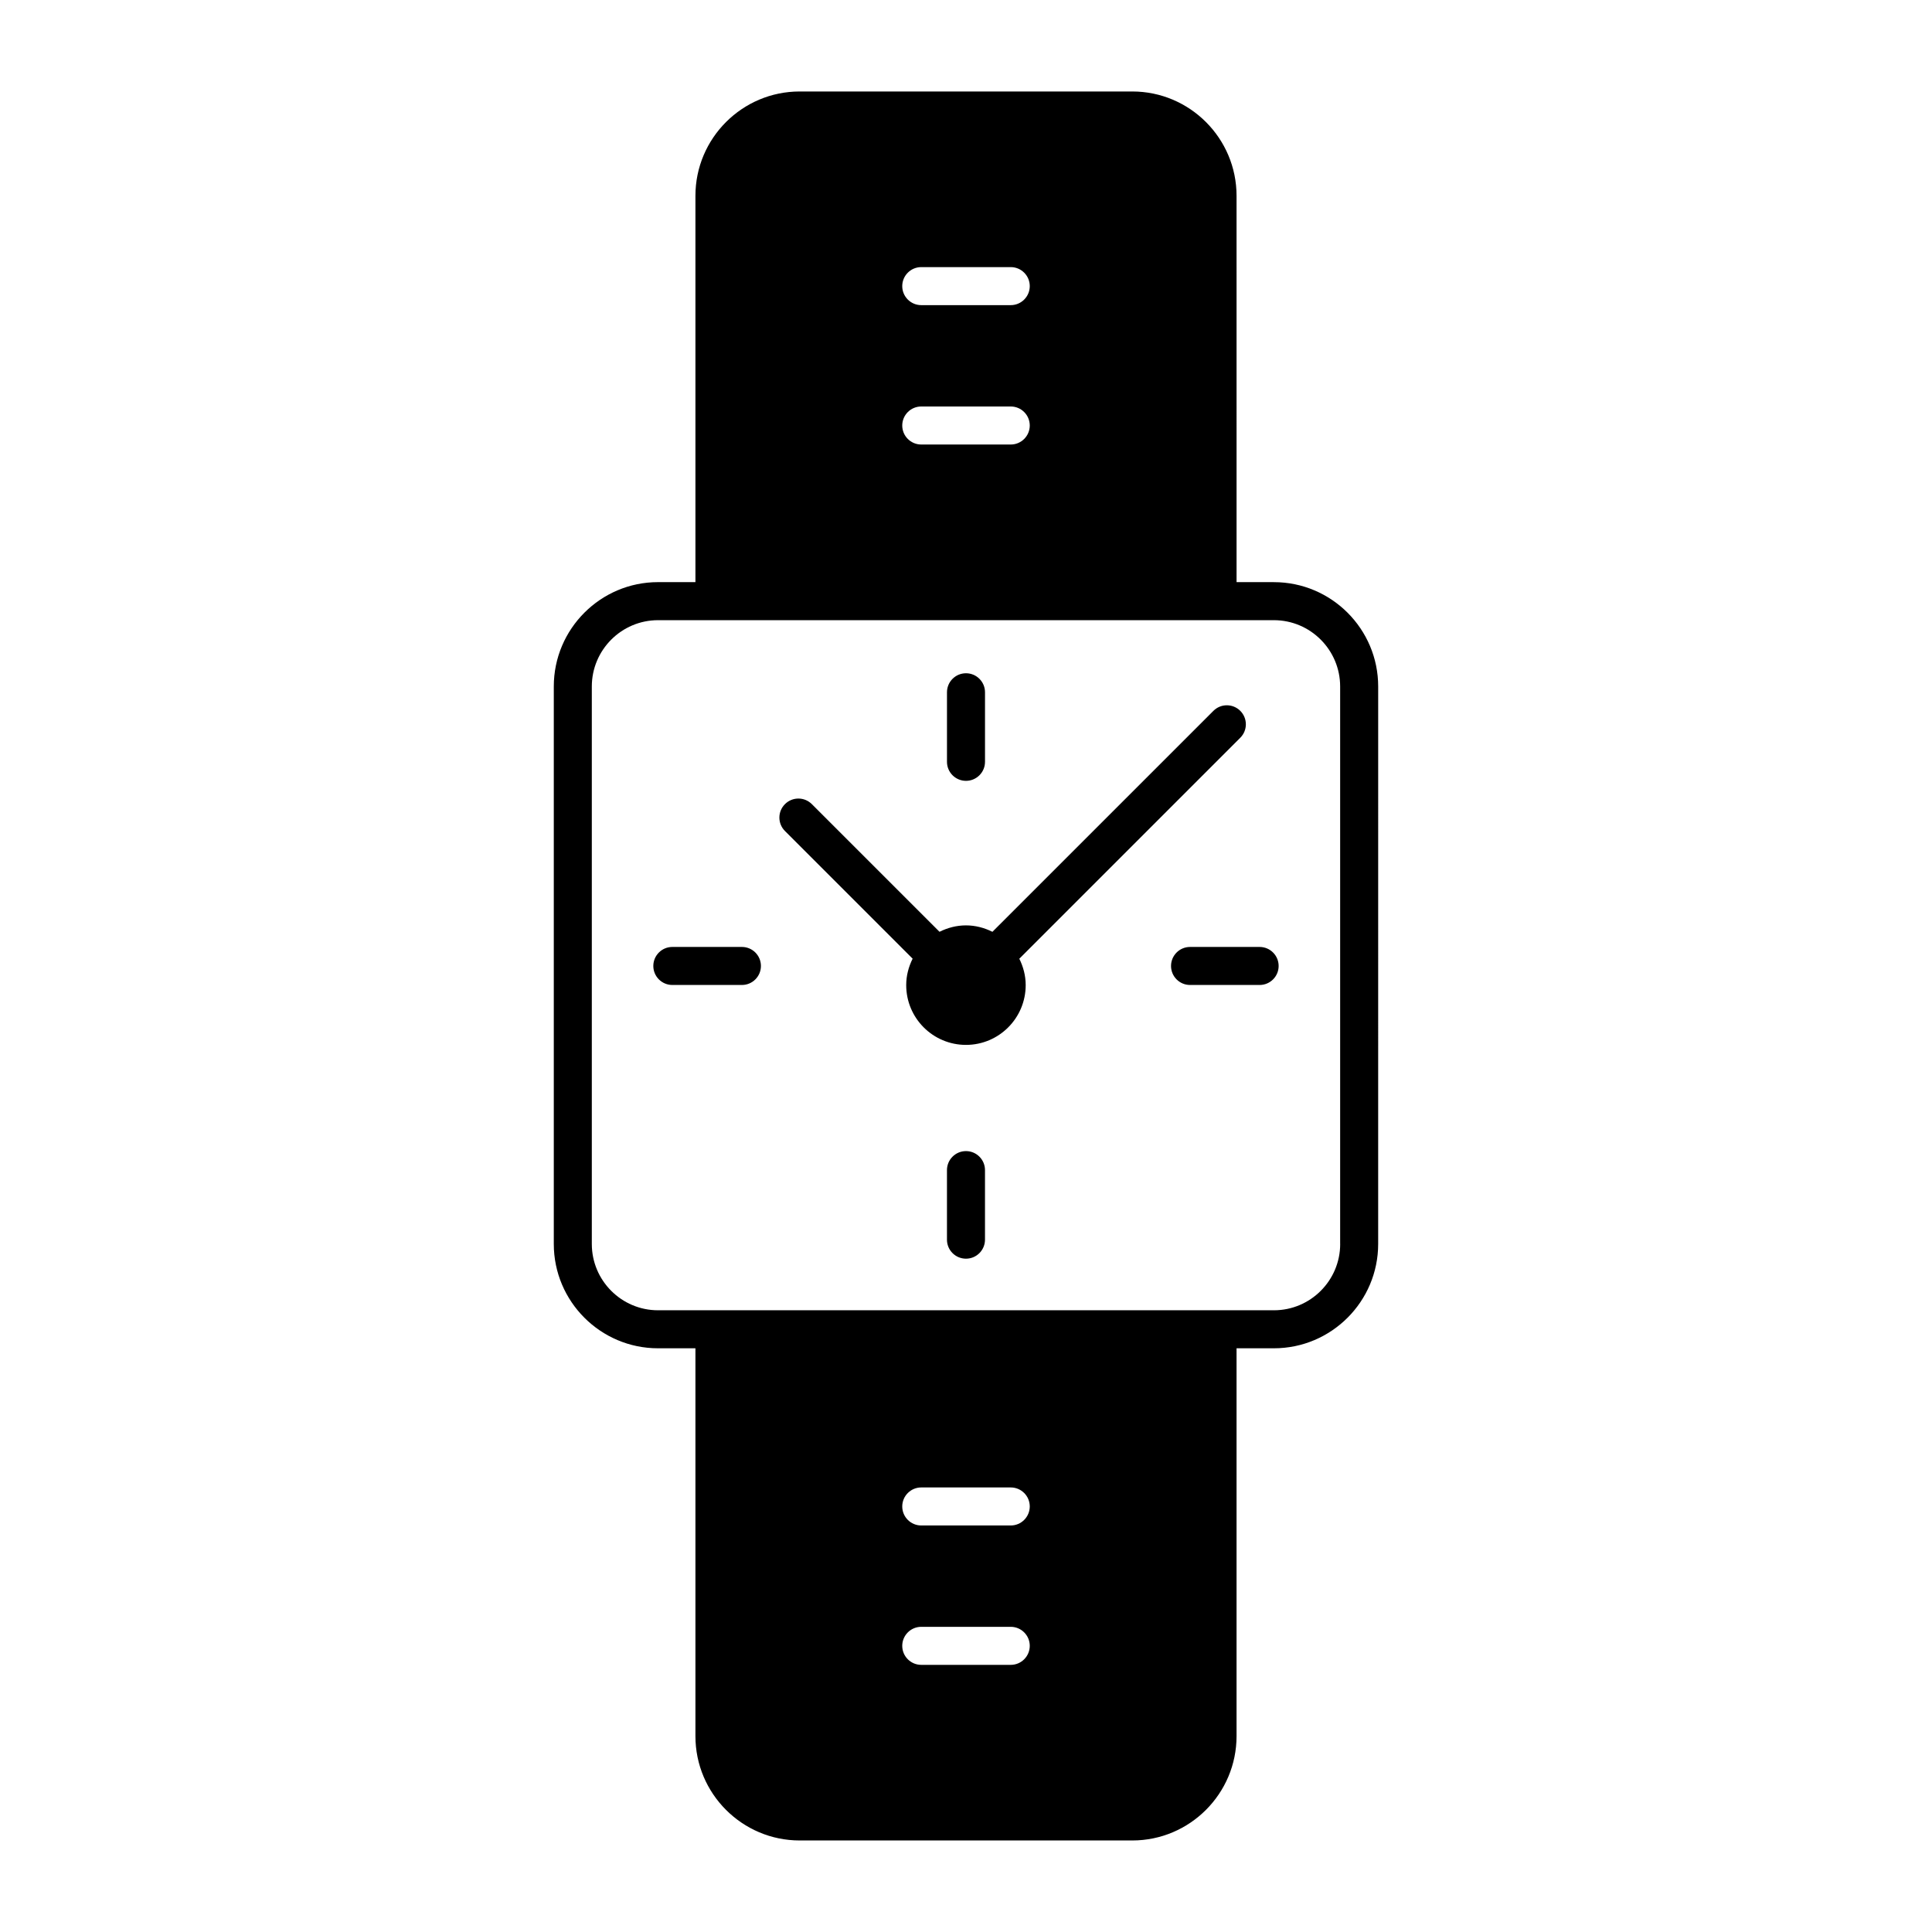
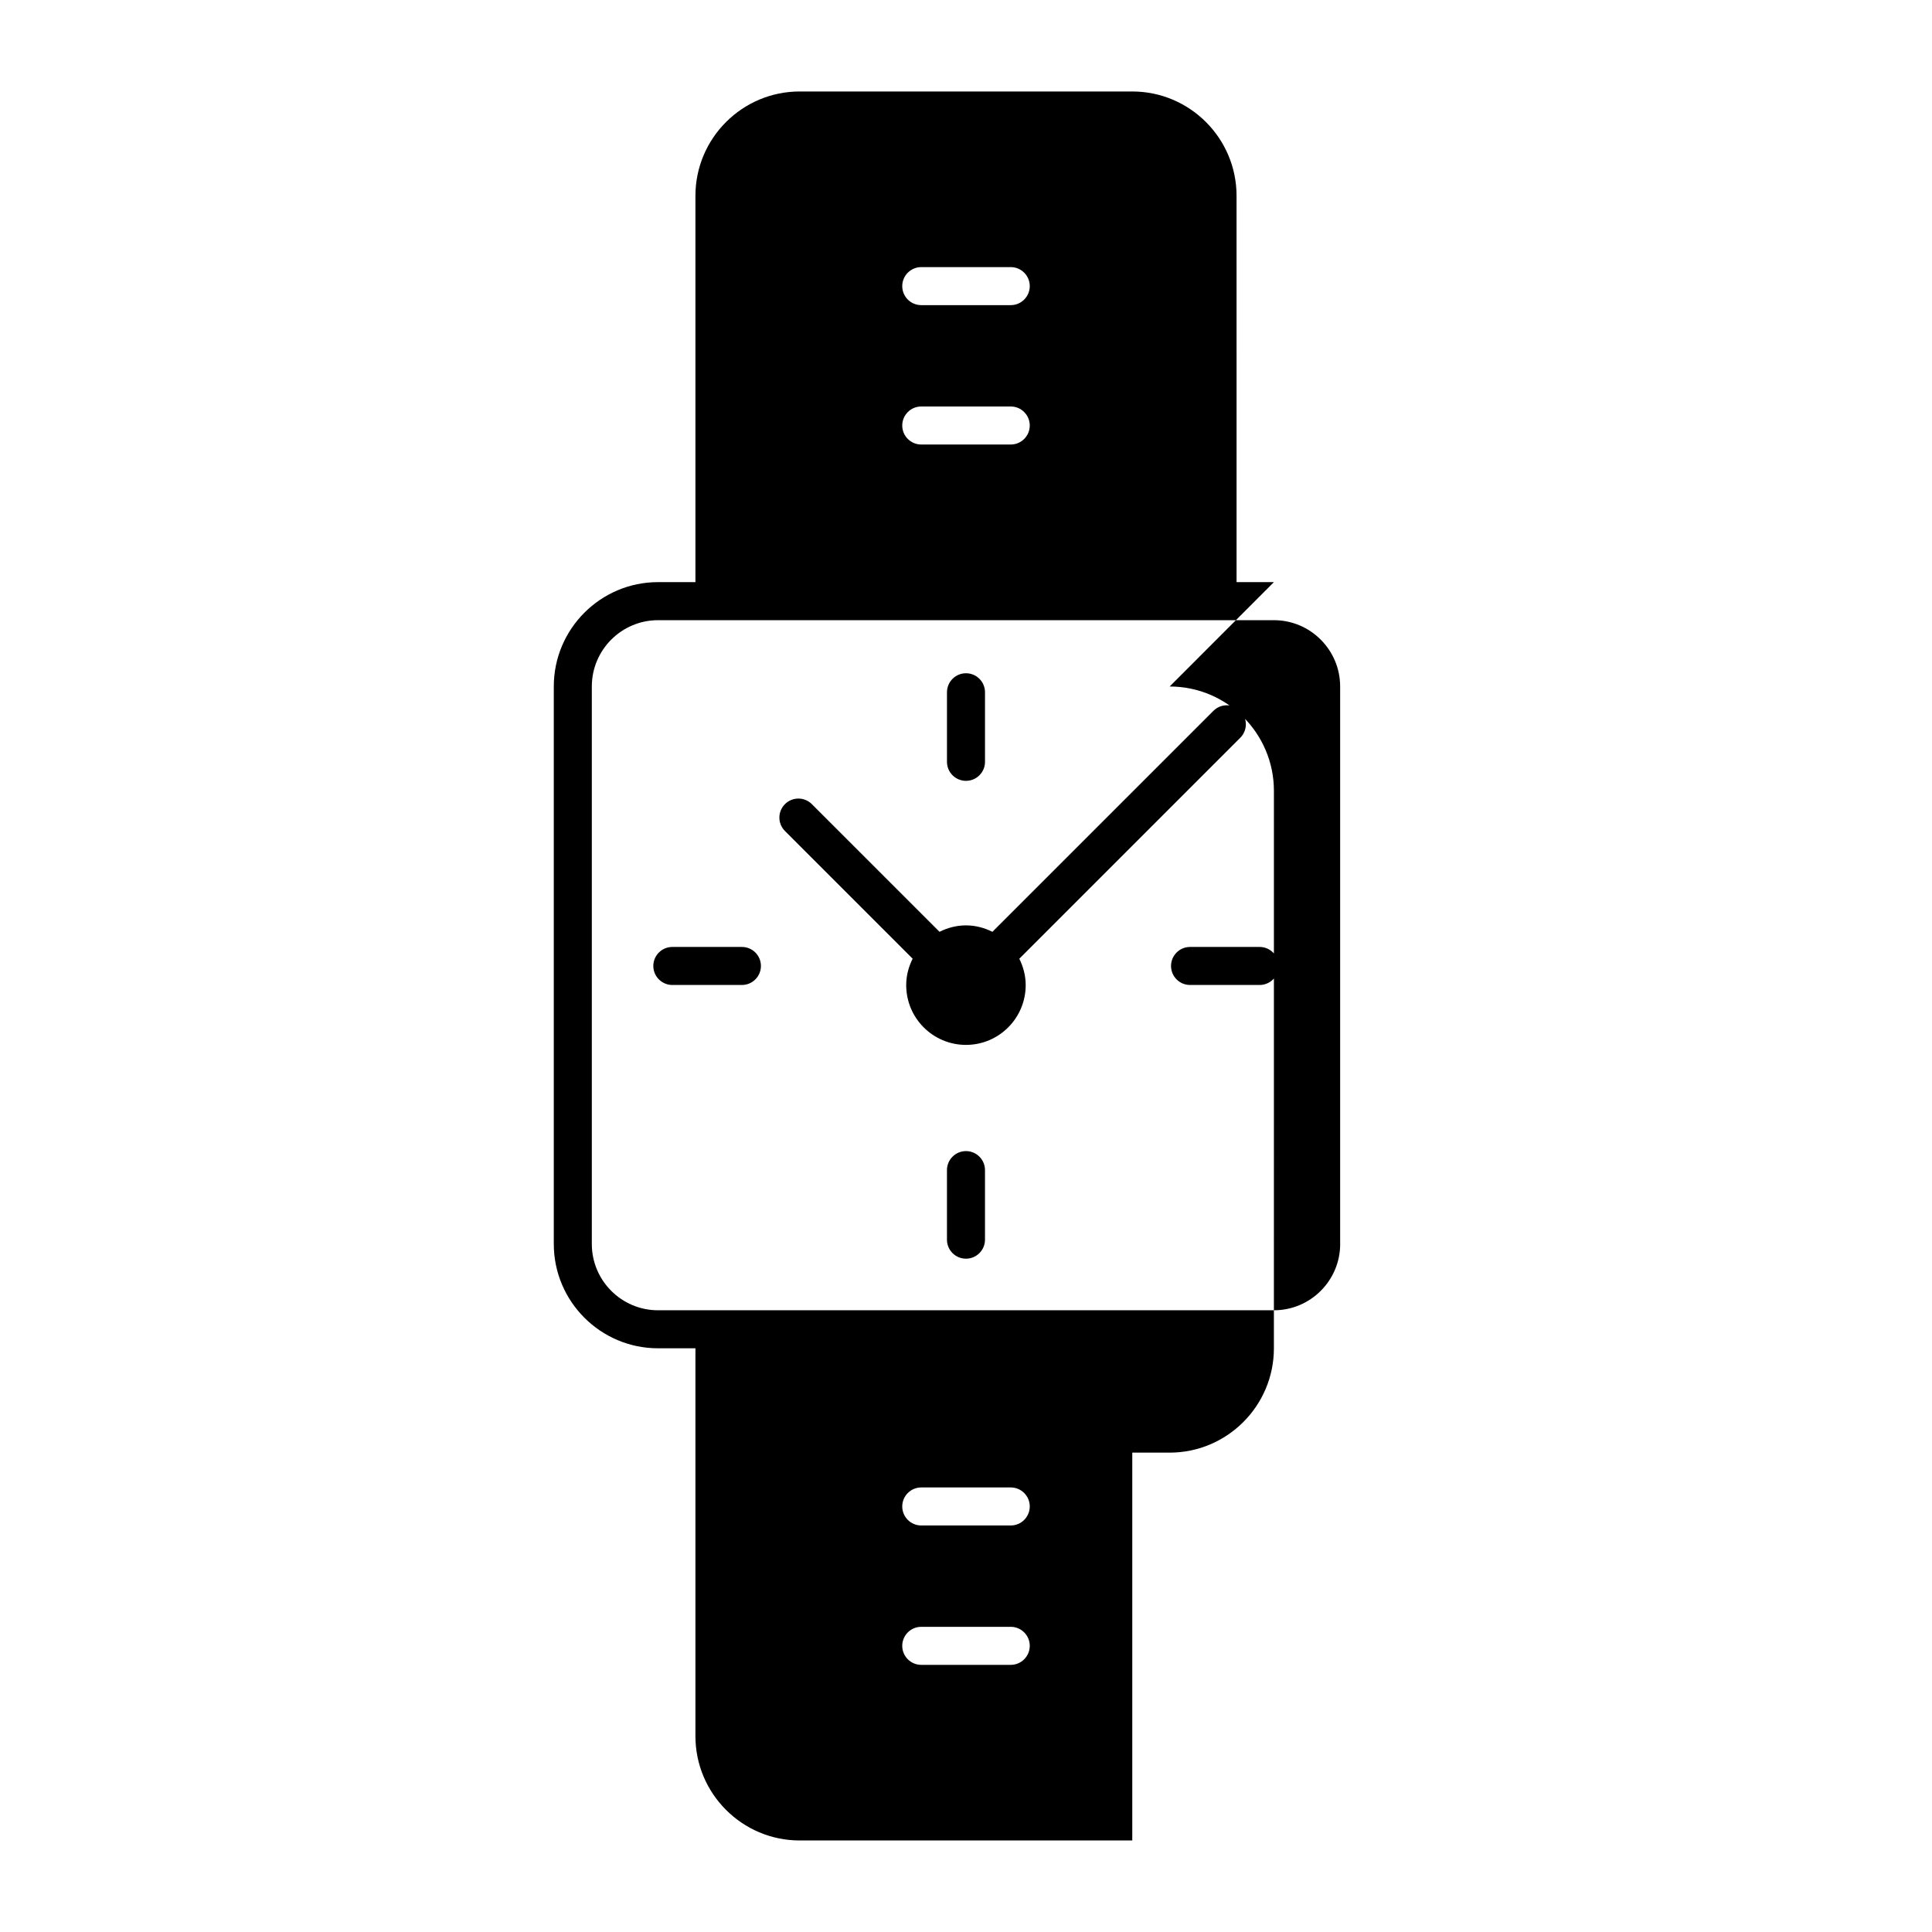
<svg xmlns="http://www.w3.org/2000/svg" fill="#000000" width="800px" height="800px" version="1.1" viewBox="144 144 512 512">
-   <path d="m481.6 298.27h-9.898l-0.004-102.38c0-15.246-12.398-27.648-27.633-27.648h-88.141c-15.234 0-27.629 12.402-27.629 27.648v102.38h-9.91c-15.23 0-27.625 12.402-27.625 27.652v147.74c0 15.246 12.395 27.648 27.625 27.648h9.91v102.78c0 15.25 12.395 27.652 27.629 27.652h88.141c15.234 0 27.633-12.402 27.633-27.652v-102.78h9.898c15.234 0 27.633-12.402 27.633-27.648l0.004-147.73c0.004-15.25-12.395-27.656-27.633-27.656zm-93.457-83.484h23.715c2.781 0 5.039 2.258 5.039 5.039s-2.258 5.039-5.039 5.039h-23.715c-2.781 0-5.039-2.258-5.039-5.039s2.258-5.039 5.039-5.039zm0 36.938h23.715c2.781 0 5.039 2.258 5.039 5.039s-2.258 5.039-5.039 5.039h-23.715c-2.781 0-5.039-2.258-5.039-5.039s2.258-5.039 5.039-5.039zm23.715 333.48h-23.715c-2.781 0-5.039-2.258-5.039-5.039s2.258-5.039 5.039-5.039h23.715c2.781 0 5.039 2.258 5.039 5.039-0.004 2.785-2.258 5.039-5.039 5.039zm0-36.938h-23.715c-2.781 0-5.039-2.258-5.039-5.039s2.258-5.039 5.039-5.039h23.715c2.781 0 5.039 2.258 5.039 5.039-0.004 2.781-2.258 5.039-5.039 5.039zm87.305-74.605c0 9.688-7.875 17.574-17.559 17.574h-163.22c-9.68 0-17.547-7.883-17.547-17.574v-147.73c0-9.691 7.875-17.578 17.547-17.578h163.21c9.684 0 17.559 7.883 17.559 17.578v147.73zm-153.51-73.672c0 2.781-2.258 5.039-5.039 5.039h-18.438c-2.781 0-5.039-2.258-5.039-5.039s2.258-5.039 5.039-5.039h18.438c2.789 0.004 5.039 2.258 5.039 5.039zm137.2 0c0 2.781-2.258 5.039-5.039 5.039h-18.438c-2.781 0-5.039-2.258-5.039-5.039s2.258-5.039 5.039-5.039h18.438c2.781 0.004 5.039 2.258 5.039 5.039zm-77.82 54.102v18.434c0 2.781-2.258 5.039-5.039 5.039s-5.039-2.258-5.039-5.039v-18.434c0-2.781 2.258-5.039 5.039-5.039 2.785 0 5.039 2.258 5.039 5.039zm-10.074-108.2v-18.434c0-2.781 2.258-5.039 5.039-5.039s5.039 2.258 5.039 5.039v18.434c0 2.781-2.258 5.039-5.039 5.039s-5.039-2.258-5.039-5.039zm19.168 52.18c1.047 2.117 1.691 4.469 1.691 6.992 0 8.746-7.082 15.844-15.828 15.844-8.746 0-15.836-7.094-15.836-15.844 0-2.523 0.645-4.883 1.703-7.004l-33.836-33.832c-1.969-1.969-1.969-5.152 0-7.125 1.969-1.969 5.152-1.969 7.125 0l33.836 33.832c2.121-1.055 4.481-1.699 7.008-1.699 2.527 0 4.891 0.648 7.012 1.703l58.562-58.555c1.969-1.969 5.152-1.969 7.125 0 1.969 1.969 1.969 5.16 0 7.125z" />
+   <path d="m481.6 298.27h-9.898l-0.004-102.38c0-15.246-12.398-27.648-27.633-27.648h-88.141c-15.234 0-27.629 12.402-27.629 27.648v102.38h-9.91c-15.23 0-27.625 12.402-27.625 27.652v147.74c0 15.246 12.395 27.648 27.625 27.648h9.91v102.78c0 15.25 12.395 27.652 27.629 27.652h88.141v-102.78h9.898c15.234 0 27.633-12.402 27.633-27.648l0.004-147.73c0.004-15.25-12.395-27.656-27.633-27.656zm-93.457-83.484h23.715c2.781 0 5.039 2.258 5.039 5.039s-2.258 5.039-5.039 5.039h-23.715c-2.781 0-5.039-2.258-5.039-5.039s2.258-5.039 5.039-5.039zm0 36.938h23.715c2.781 0 5.039 2.258 5.039 5.039s-2.258 5.039-5.039 5.039h-23.715c-2.781 0-5.039-2.258-5.039-5.039s2.258-5.039 5.039-5.039zm23.715 333.48h-23.715c-2.781 0-5.039-2.258-5.039-5.039s2.258-5.039 5.039-5.039h23.715c2.781 0 5.039 2.258 5.039 5.039-0.004 2.785-2.258 5.039-5.039 5.039zm0-36.938h-23.715c-2.781 0-5.039-2.258-5.039-5.039s2.258-5.039 5.039-5.039h23.715c2.781 0 5.039 2.258 5.039 5.039-0.004 2.781-2.258 5.039-5.039 5.039zm87.305-74.605c0 9.688-7.875 17.574-17.559 17.574h-163.22c-9.68 0-17.547-7.883-17.547-17.574v-147.73c0-9.691 7.875-17.578 17.547-17.578h163.21c9.684 0 17.559 7.883 17.559 17.578v147.73zm-153.51-73.672c0 2.781-2.258 5.039-5.039 5.039h-18.438c-2.781 0-5.039-2.258-5.039-5.039s2.258-5.039 5.039-5.039h18.438c2.789 0.004 5.039 2.258 5.039 5.039zm137.2 0c0 2.781-2.258 5.039-5.039 5.039h-18.438c-2.781 0-5.039-2.258-5.039-5.039s2.258-5.039 5.039-5.039h18.438c2.781 0.004 5.039 2.258 5.039 5.039zm-77.82 54.102v18.434c0 2.781-2.258 5.039-5.039 5.039s-5.039-2.258-5.039-5.039v-18.434c0-2.781 2.258-5.039 5.039-5.039 2.785 0 5.039 2.258 5.039 5.039zm-10.074-108.2v-18.434c0-2.781 2.258-5.039 5.039-5.039s5.039 2.258 5.039 5.039v18.434c0 2.781-2.258 5.039-5.039 5.039s-5.039-2.258-5.039-5.039zm19.168 52.18c1.047 2.117 1.691 4.469 1.691 6.992 0 8.746-7.082 15.844-15.828 15.844-8.746 0-15.836-7.094-15.836-15.844 0-2.523 0.645-4.883 1.703-7.004l-33.836-33.832c-1.969-1.969-1.969-5.152 0-7.125 1.969-1.969 5.152-1.969 7.125 0l33.836 33.832c2.121-1.055 4.481-1.699 7.008-1.699 2.527 0 4.891 0.648 7.012 1.703l58.562-58.555c1.969-1.969 5.152-1.969 7.125 0 1.969 1.969 1.969 5.16 0 7.125z" />
</svg>